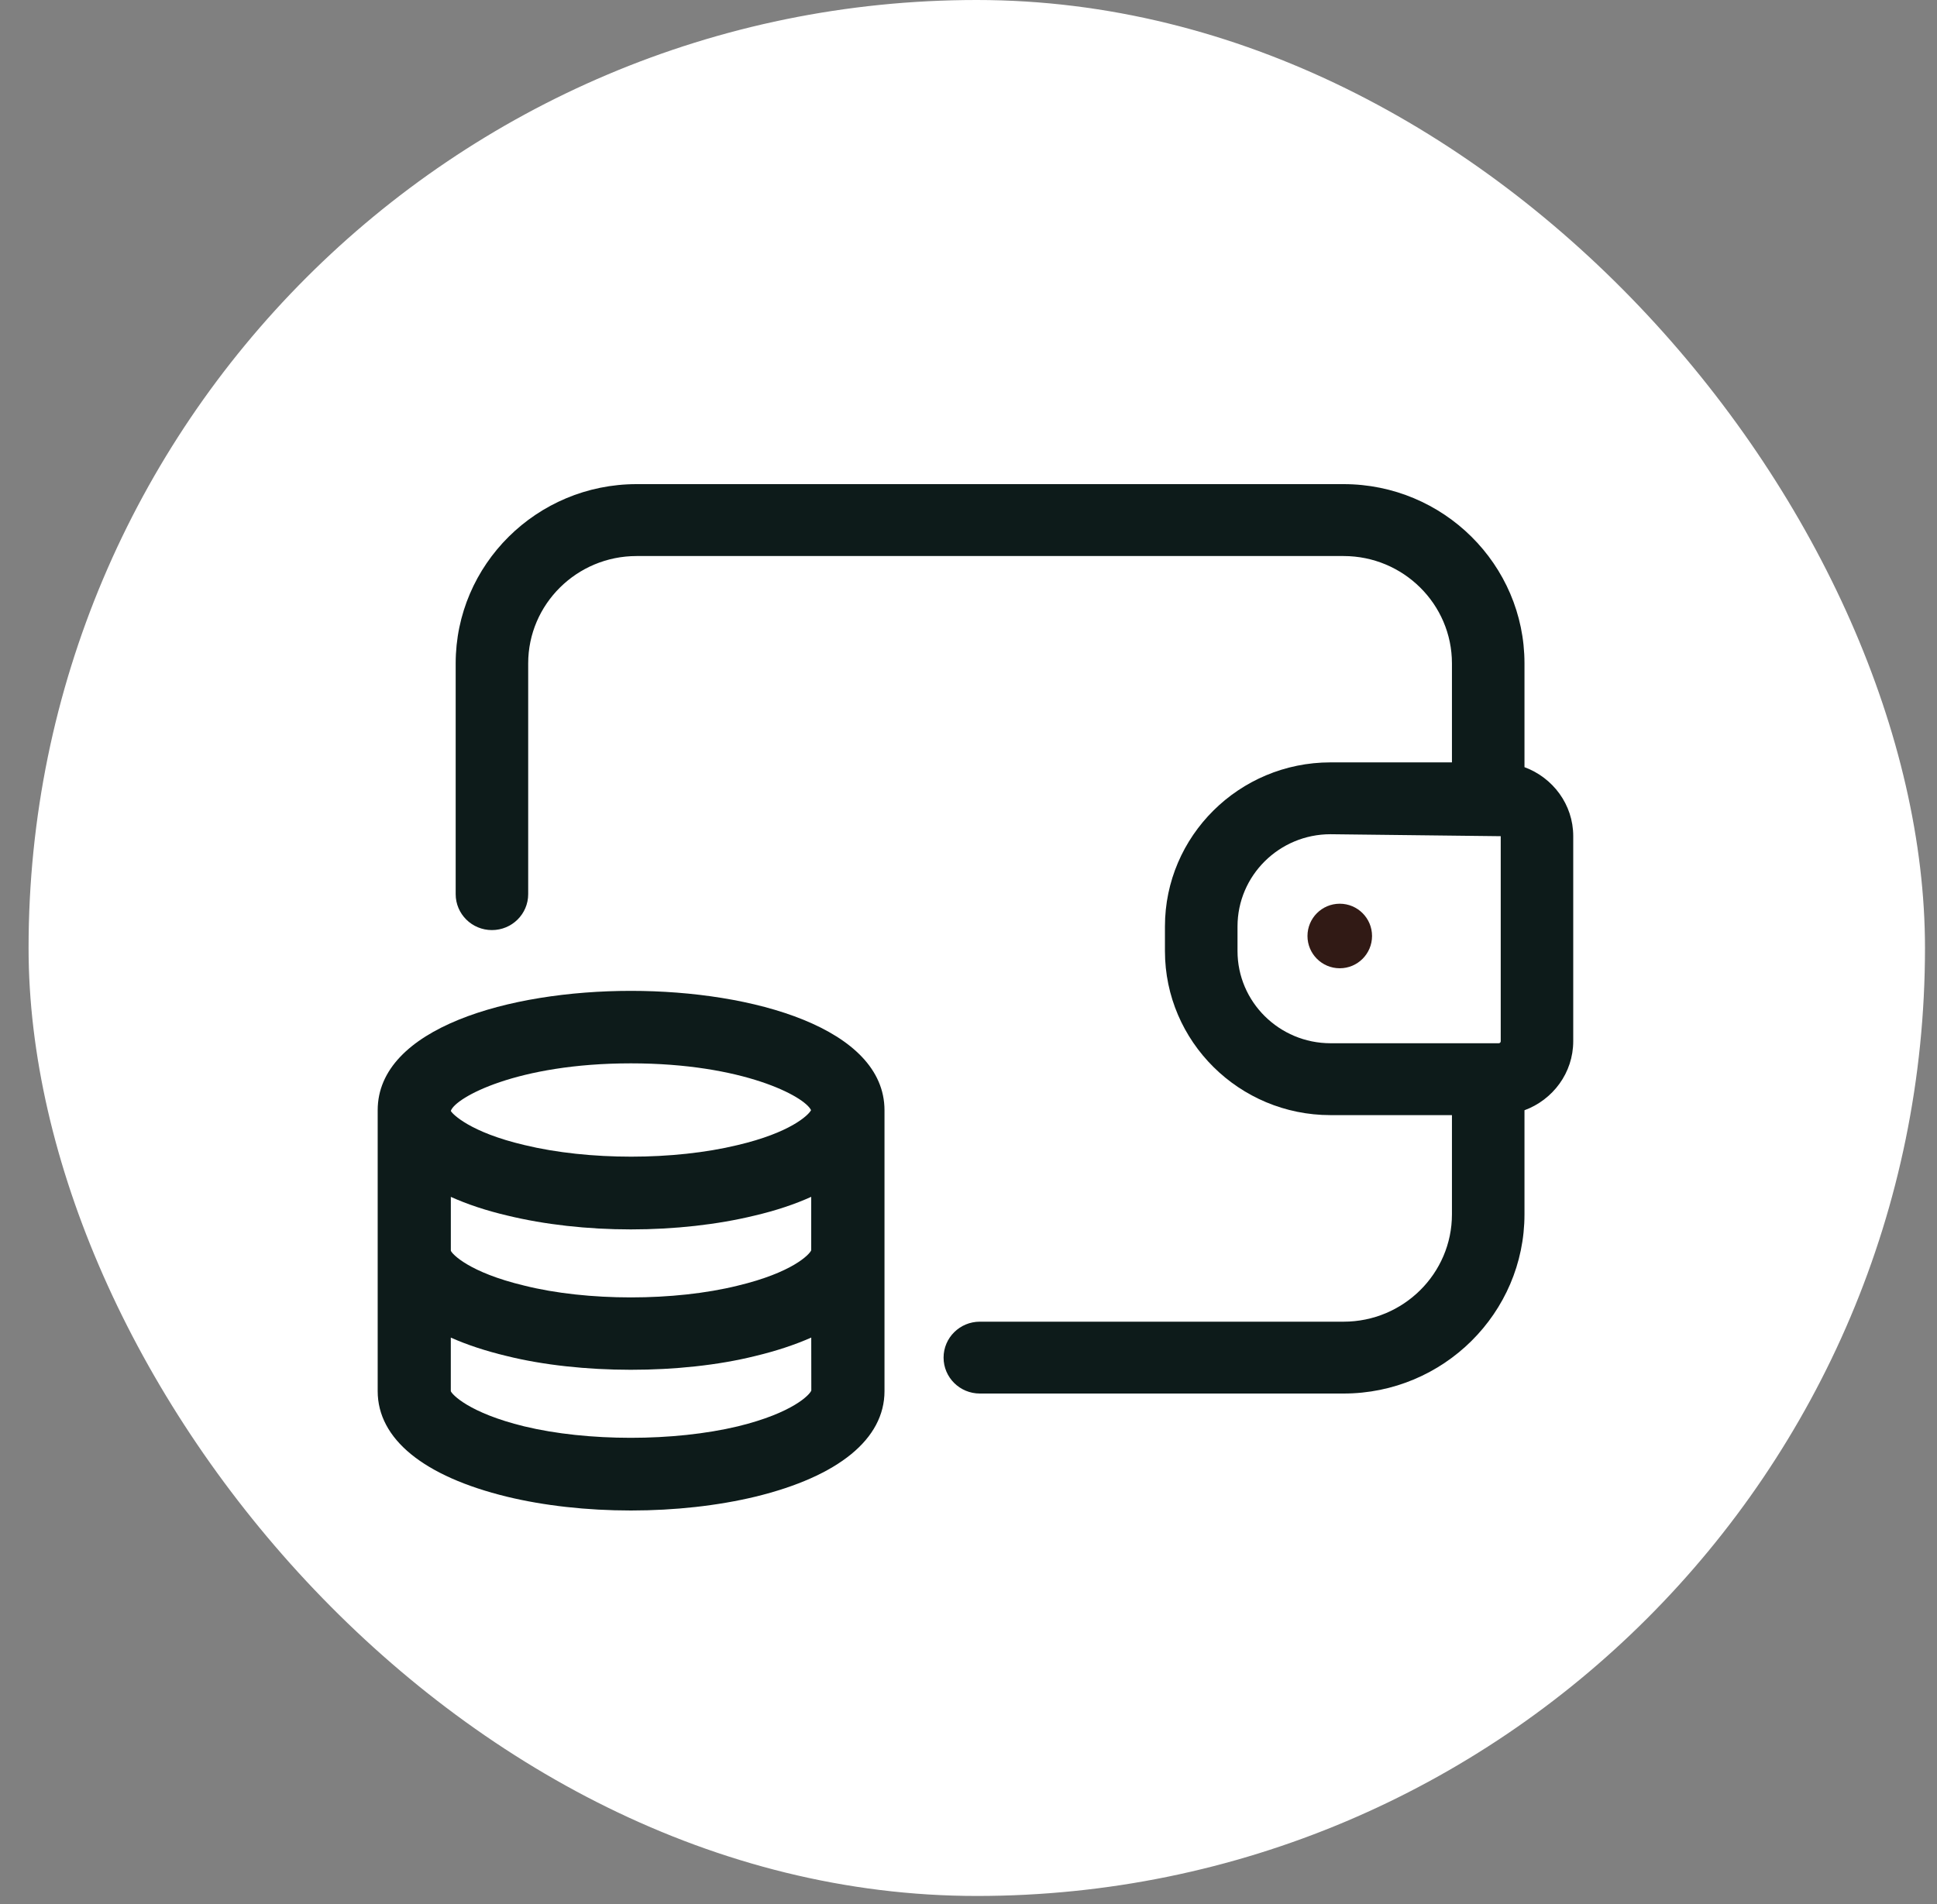
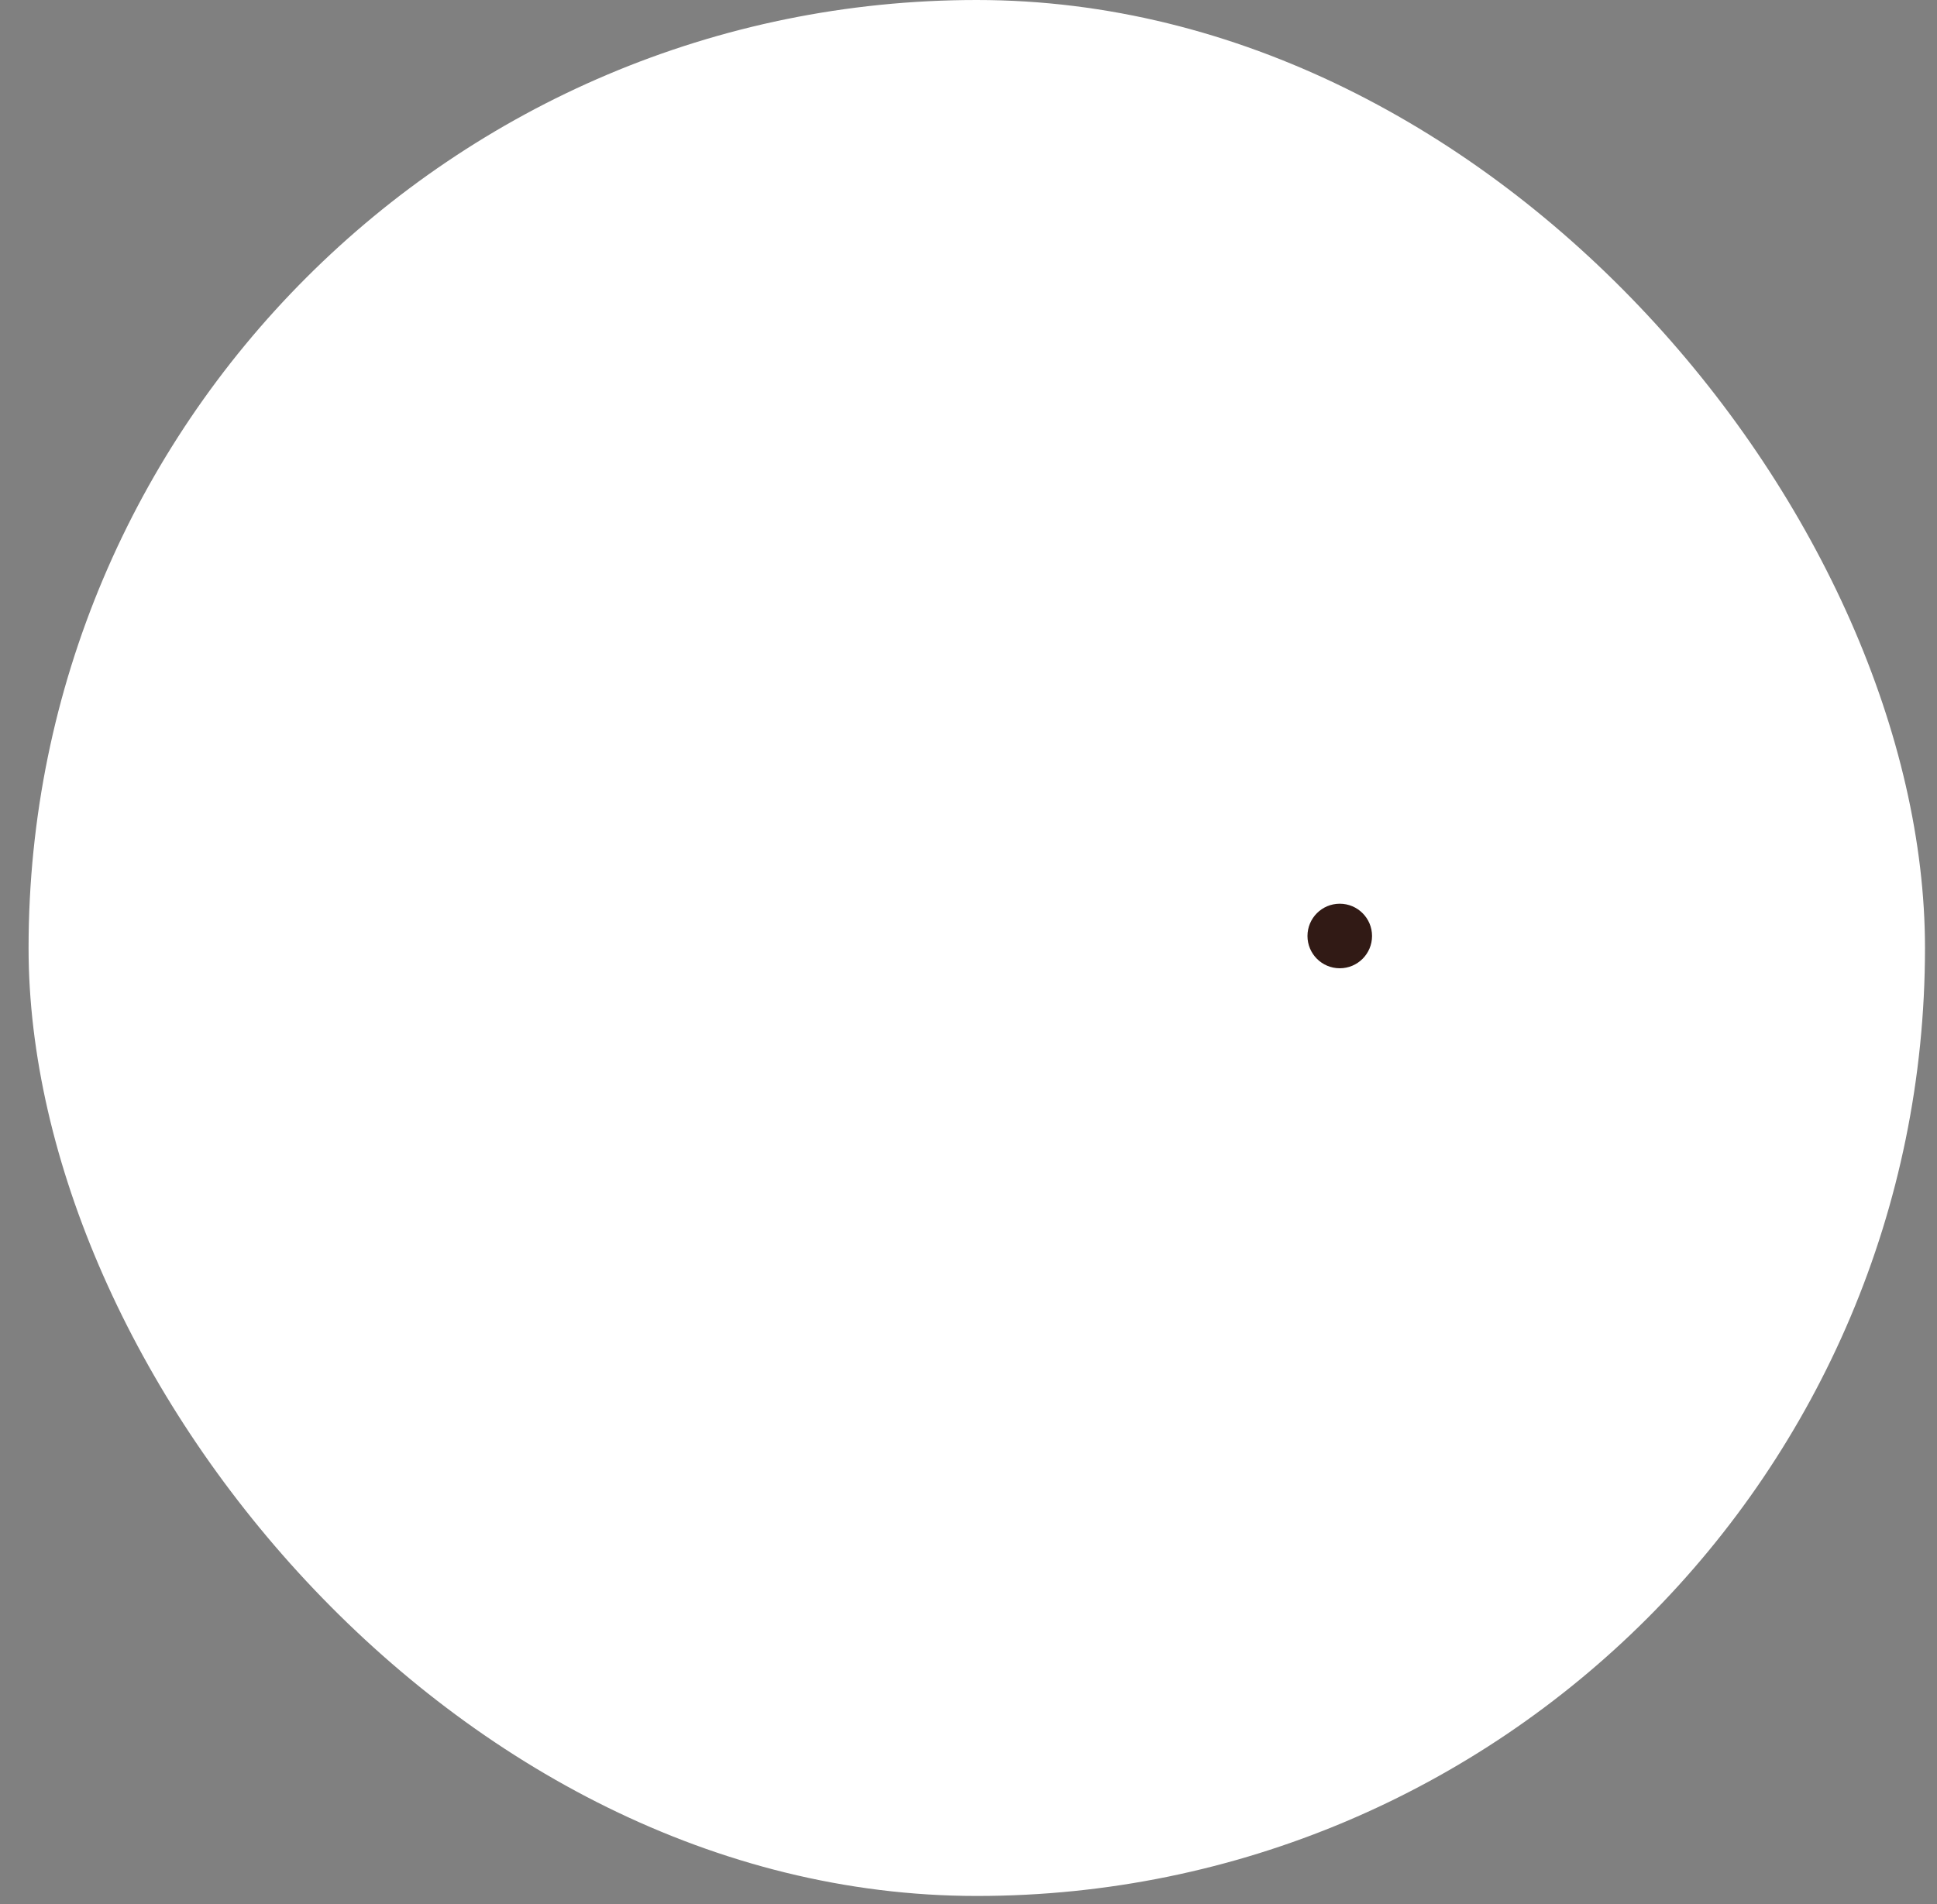
<svg xmlns="http://www.w3.org/2000/svg" width="60" height="59" viewBox="0 0 60 59" fill="none">
  <rect x="0" y="0" width="60" height="59" fill="#808080" stroke="none" />
  <rect x="0.885" width="58.743" height="58.743" rx="29.372" fill="white" />
-   <path d="M47.222 23.769V20.554C47.222 17.491 44.708 15 41.619 15H19.719C16.628 15 14.115 17.493 14.115 20.554V27.704C14.115 28.319 14.618 28.817 15.238 28.817C15.858 28.817 16.361 28.319 16.361 27.704V20.554C16.361 18.72 17.867 17.228 19.718 17.228H41.619C43.47 17.228 44.975 18.72 44.975 20.554V23.621H41.212C38.385 23.621 36.085 25.902 36.085 28.704V29.467C36.085 32.27 38.386 34.55 41.212 34.55H44.975V37.624C44.975 39.458 43.47 40.95 41.619 40.95H30.351C29.731 40.95 29.228 41.448 29.228 42.063C29.228 42.678 29.731 43.176 30.351 43.176H41.619C44.709 43.176 47.222 40.684 47.222 37.622V34.399C48.101 34.075 48.732 33.242 48.732 32.26V25.905C48.732 24.926 48.101 24.093 47.222 23.769ZM38.333 29.467V28.704C38.333 27.129 39.624 25.847 41.214 25.847L46.486 25.908V32.262C46.486 32.295 46.459 32.323 46.425 32.323H41.214C39.625 32.322 38.333 31.041 38.333 29.467Z" fill="#0D1B1A" />
-   <path d="M19.542 30.7C15.765 30.7 11.699 31.857 11.699 34.398V38.75V39.997V43.101C11.699 44.582 13.12 45.742 15.701 46.372C16.854 46.652 18.183 46.8 19.543 46.8C20.9 46.8 22.232 46.653 23.398 46.372C25.977 45.744 27.398 44.581 27.398 43.101V39.997V38.75V34.398C27.395 31.857 23.325 30.7 19.542 30.7ZM25.129 38.736C25.077 38.868 24.543 39.429 22.85 39.834C20.901 40.318 18.183 40.321 16.235 39.831C14.523 39.421 14 38.85 13.965 38.751V37.083C14.473 37.312 15.056 37.507 15.717 37.662C16.874 37.943 18.197 38.091 19.542 38.091C20.894 38.091 22.221 37.943 23.369 37.664C24.032 37.509 24.618 37.312 25.128 37.082V38.736H25.129ZM19.542 32.946C23.021 32.946 24.928 33.974 25.123 34.397C25.04 34.554 24.481 35.095 22.84 35.48C20.881 35.954 18.236 35.959 16.248 35.478C14.549 35.08 14.017 34.512 13.966 34.426V34.416C14.106 34.007 16.014 32.946 19.542 32.946ZM25.131 43.081C25.094 43.201 24.572 43.774 22.858 44.192C20.878 44.667 18.194 44.666 16.238 44.193C14.521 43.774 13.999 43.201 13.964 43.103V41.443C14.462 41.665 15.039 41.856 15.689 42.012C17.971 42.581 21.104 42.584 23.389 42.015C24.044 41.858 24.626 41.665 25.129 41.442L25.131 43.081Z" fill="#0D1B1A" />
  <circle cx="41.5" cy="29" r="1" fill="#311A15" />
</svg>